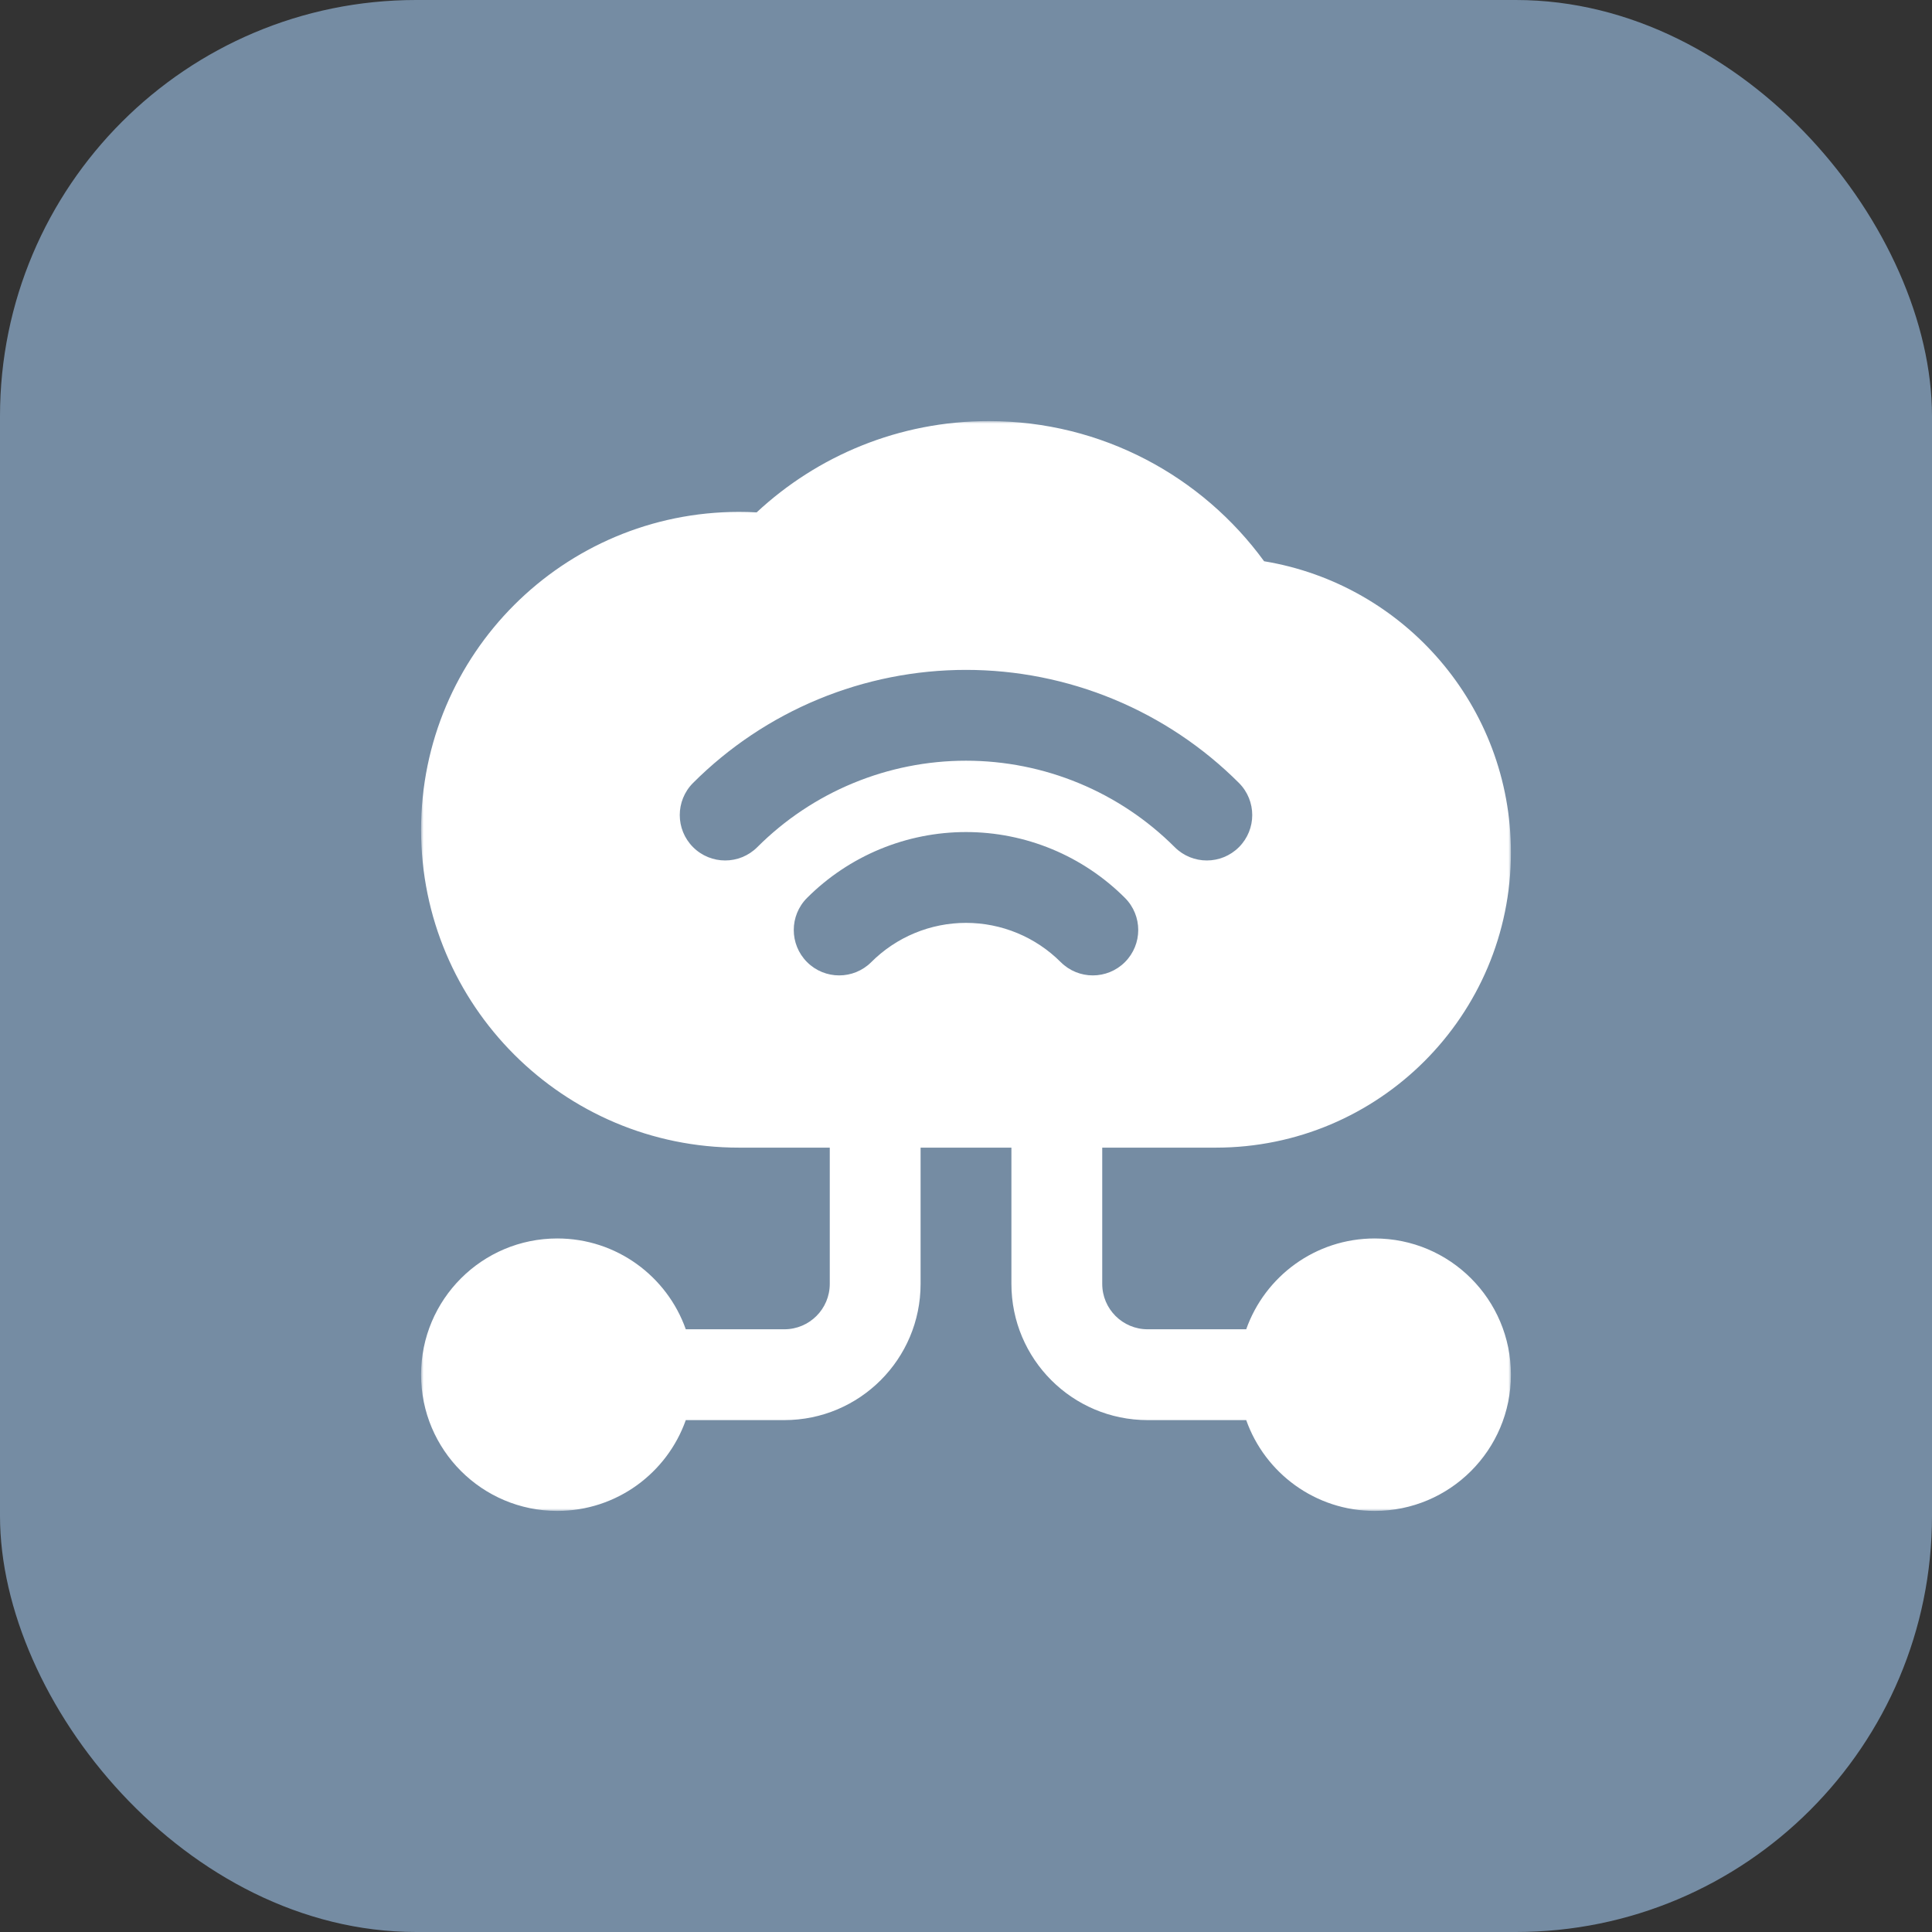
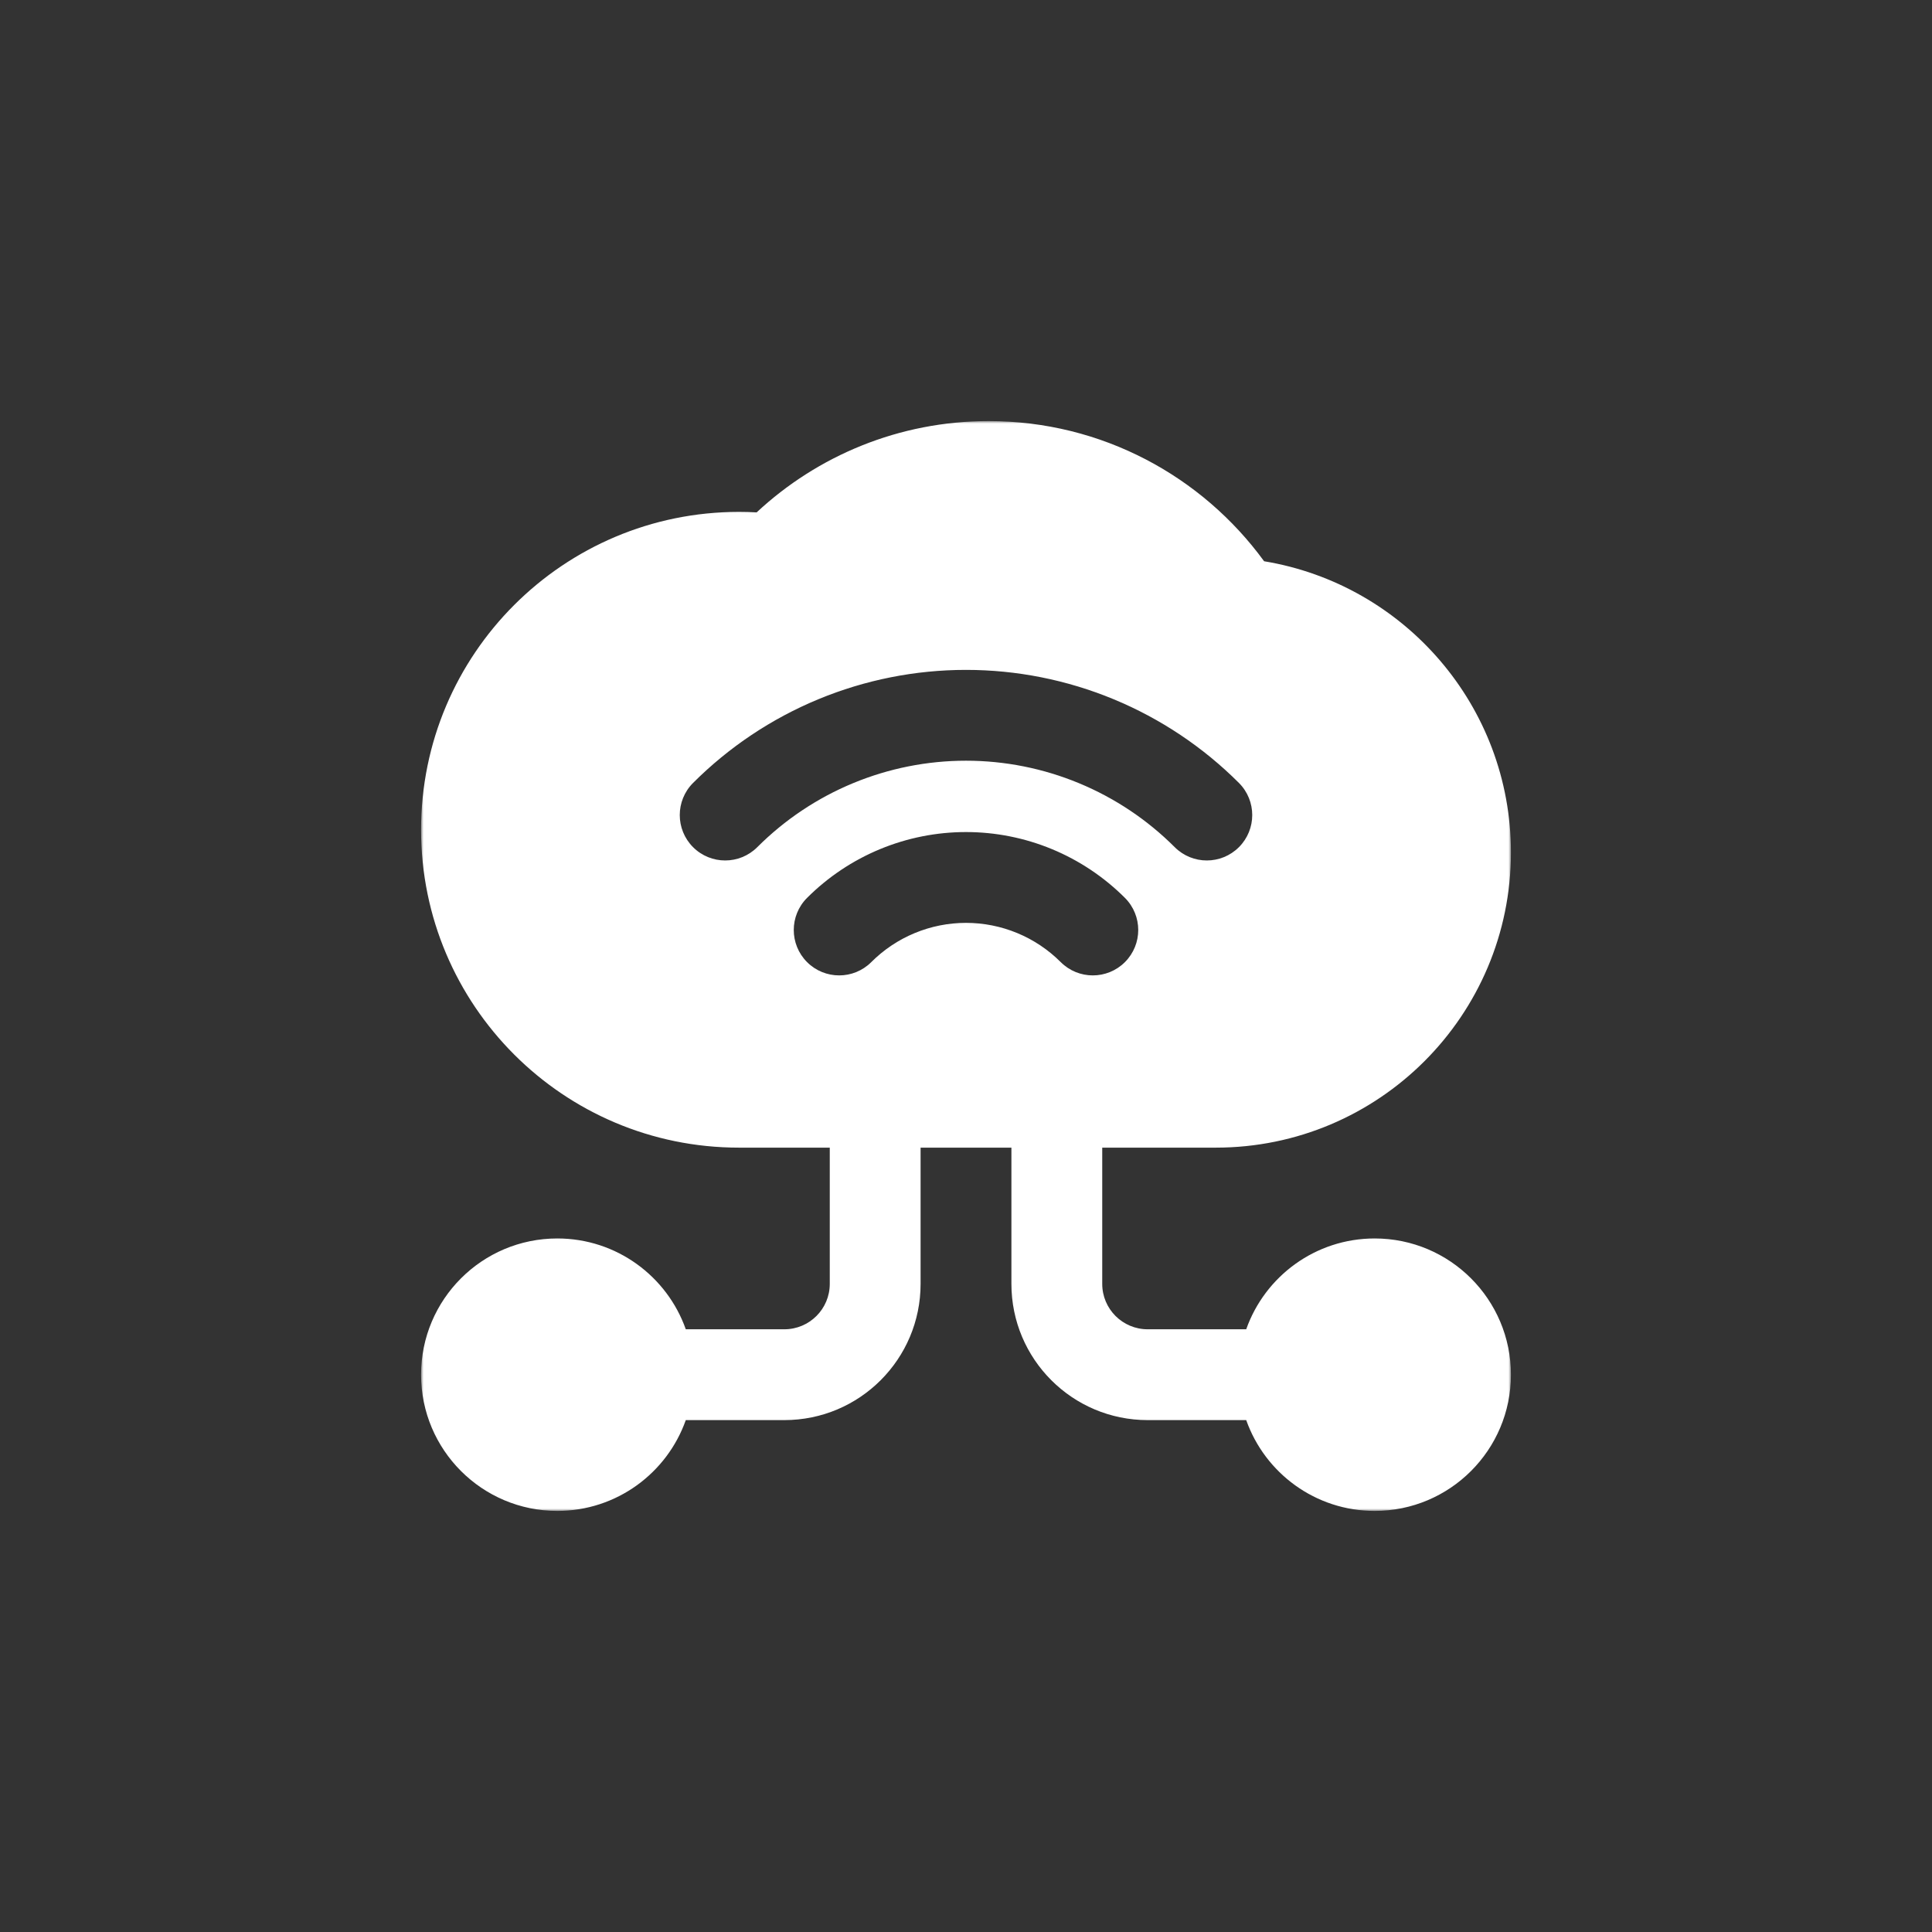
<svg xmlns="http://www.w3.org/2000/svg" width="390" height="390" viewBox="0 0 390 390" fill="none">
  <rect x="0" y="0" width="390" height="390" fill="#333333" stroke="none" />
-   <rect width="390" height="390" rx="84" fill="#758CA3" />
  <mask id="mask0_2389_2244" style="mask-type:luminance" maskUnits="userSpaceOnUse" x="85" y="85" width="220" height="220">
    <path d="M305 85H85V305H305V85Z" fill="white" />
  </mask>
  <g mask="url(#mask0_2389_2244)">
    <path fill-rule="evenodd" clip-rule="evenodd" d="M152.737 103.431C165.007 92.005 181.483 85 199.583 85C222.442 85 242.688 96.162 255.177 113.297C283.445 117.958 305 142.499 305 172.083C305 204.991 278.323 231.667 245.417 231.667H222.5V259.167C222.5 264.229 226.604 268.333 231.667 268.333H251.565C255.34 257.652 265.527 250 277.5 250C292.688 250 305 262.312 305 277.5C305 292.688 292.688 305 277.5 305C265.527 305 255.34 297.348 251.565 286.667H231.667C216.478 286.667 204.167 274.355 204.167 259.167V231.667H185.833V259.167C185.833 274.355 173.521 286.667 158.333 286.667H138.435C134.66 297.348 124.474 305 112.5 305C97.312 305 85 292.688 85 277.5C85 262.312 97.312 250 112.5 250C124.474 250 134.66 257.652 138.435 268.333H158.333C163.396 268.333 167.5 264.229 167.5 259.167V231.667H149.167C113.728 231.667 85 202.938 85 167.5C85 132.062 113.728 103.333 149.167 103.333C150.364 103.333 151.554 103.366 152.737 103.431ZM139.904 171.011C136.325 167.431 136.325 161.627 139.904 158.047C147.14 150.812 155.729 145.073 165.182 141.157C174.636 137.241 184.767 135.226 195 135.226C205.232 135.226 215.364 137.241 224.817 141.157C234.271 145.073 242.86 150.812 250.095 158.047C253.675 161.627 253.675 167.431 250.095 171.011C246.516 174.591 240.711 174.591 237.132 171.011C231.599 165.478 225.03 161.089 217.801 158.095C210.572 155.1 202.825 153.559 195 153.559C187.175 153.559 179.428 155.1 172.198 158.095C164.969 161.089 158.401 165.478 152.868 171.011C149.288 174.591 143.484 174.591 139.904 171.011ZM162.917 194.214C159.337 190.634 159.337 184.83 162.917 181.25C167.13 177.037 172.132 173.695 177.636 171.414C183.141 169.134 189.042 167.961 195 167.961C200.958 167.961 206.858 169.134 212.364 171.414C217.868 173.695 222.869 177.037 227.083 181.25C230.663 184.83 230.663 190.634 227.083 194.214C223.503 197.793 217.699 197.793 214.12 194.214C211.608 191.703 208.628 189.711 205.347 188.352C202.067 186.993 198.551 186.294 195 186.294C191.449 186.294 187.933 186.993 184.653 188.352C181.372 189.711 178.391 191.703 175.88 194.214C172.3 197.793 166.497 197.793 162.917 194.214Z" fill="white" />
  </g>
</svg>